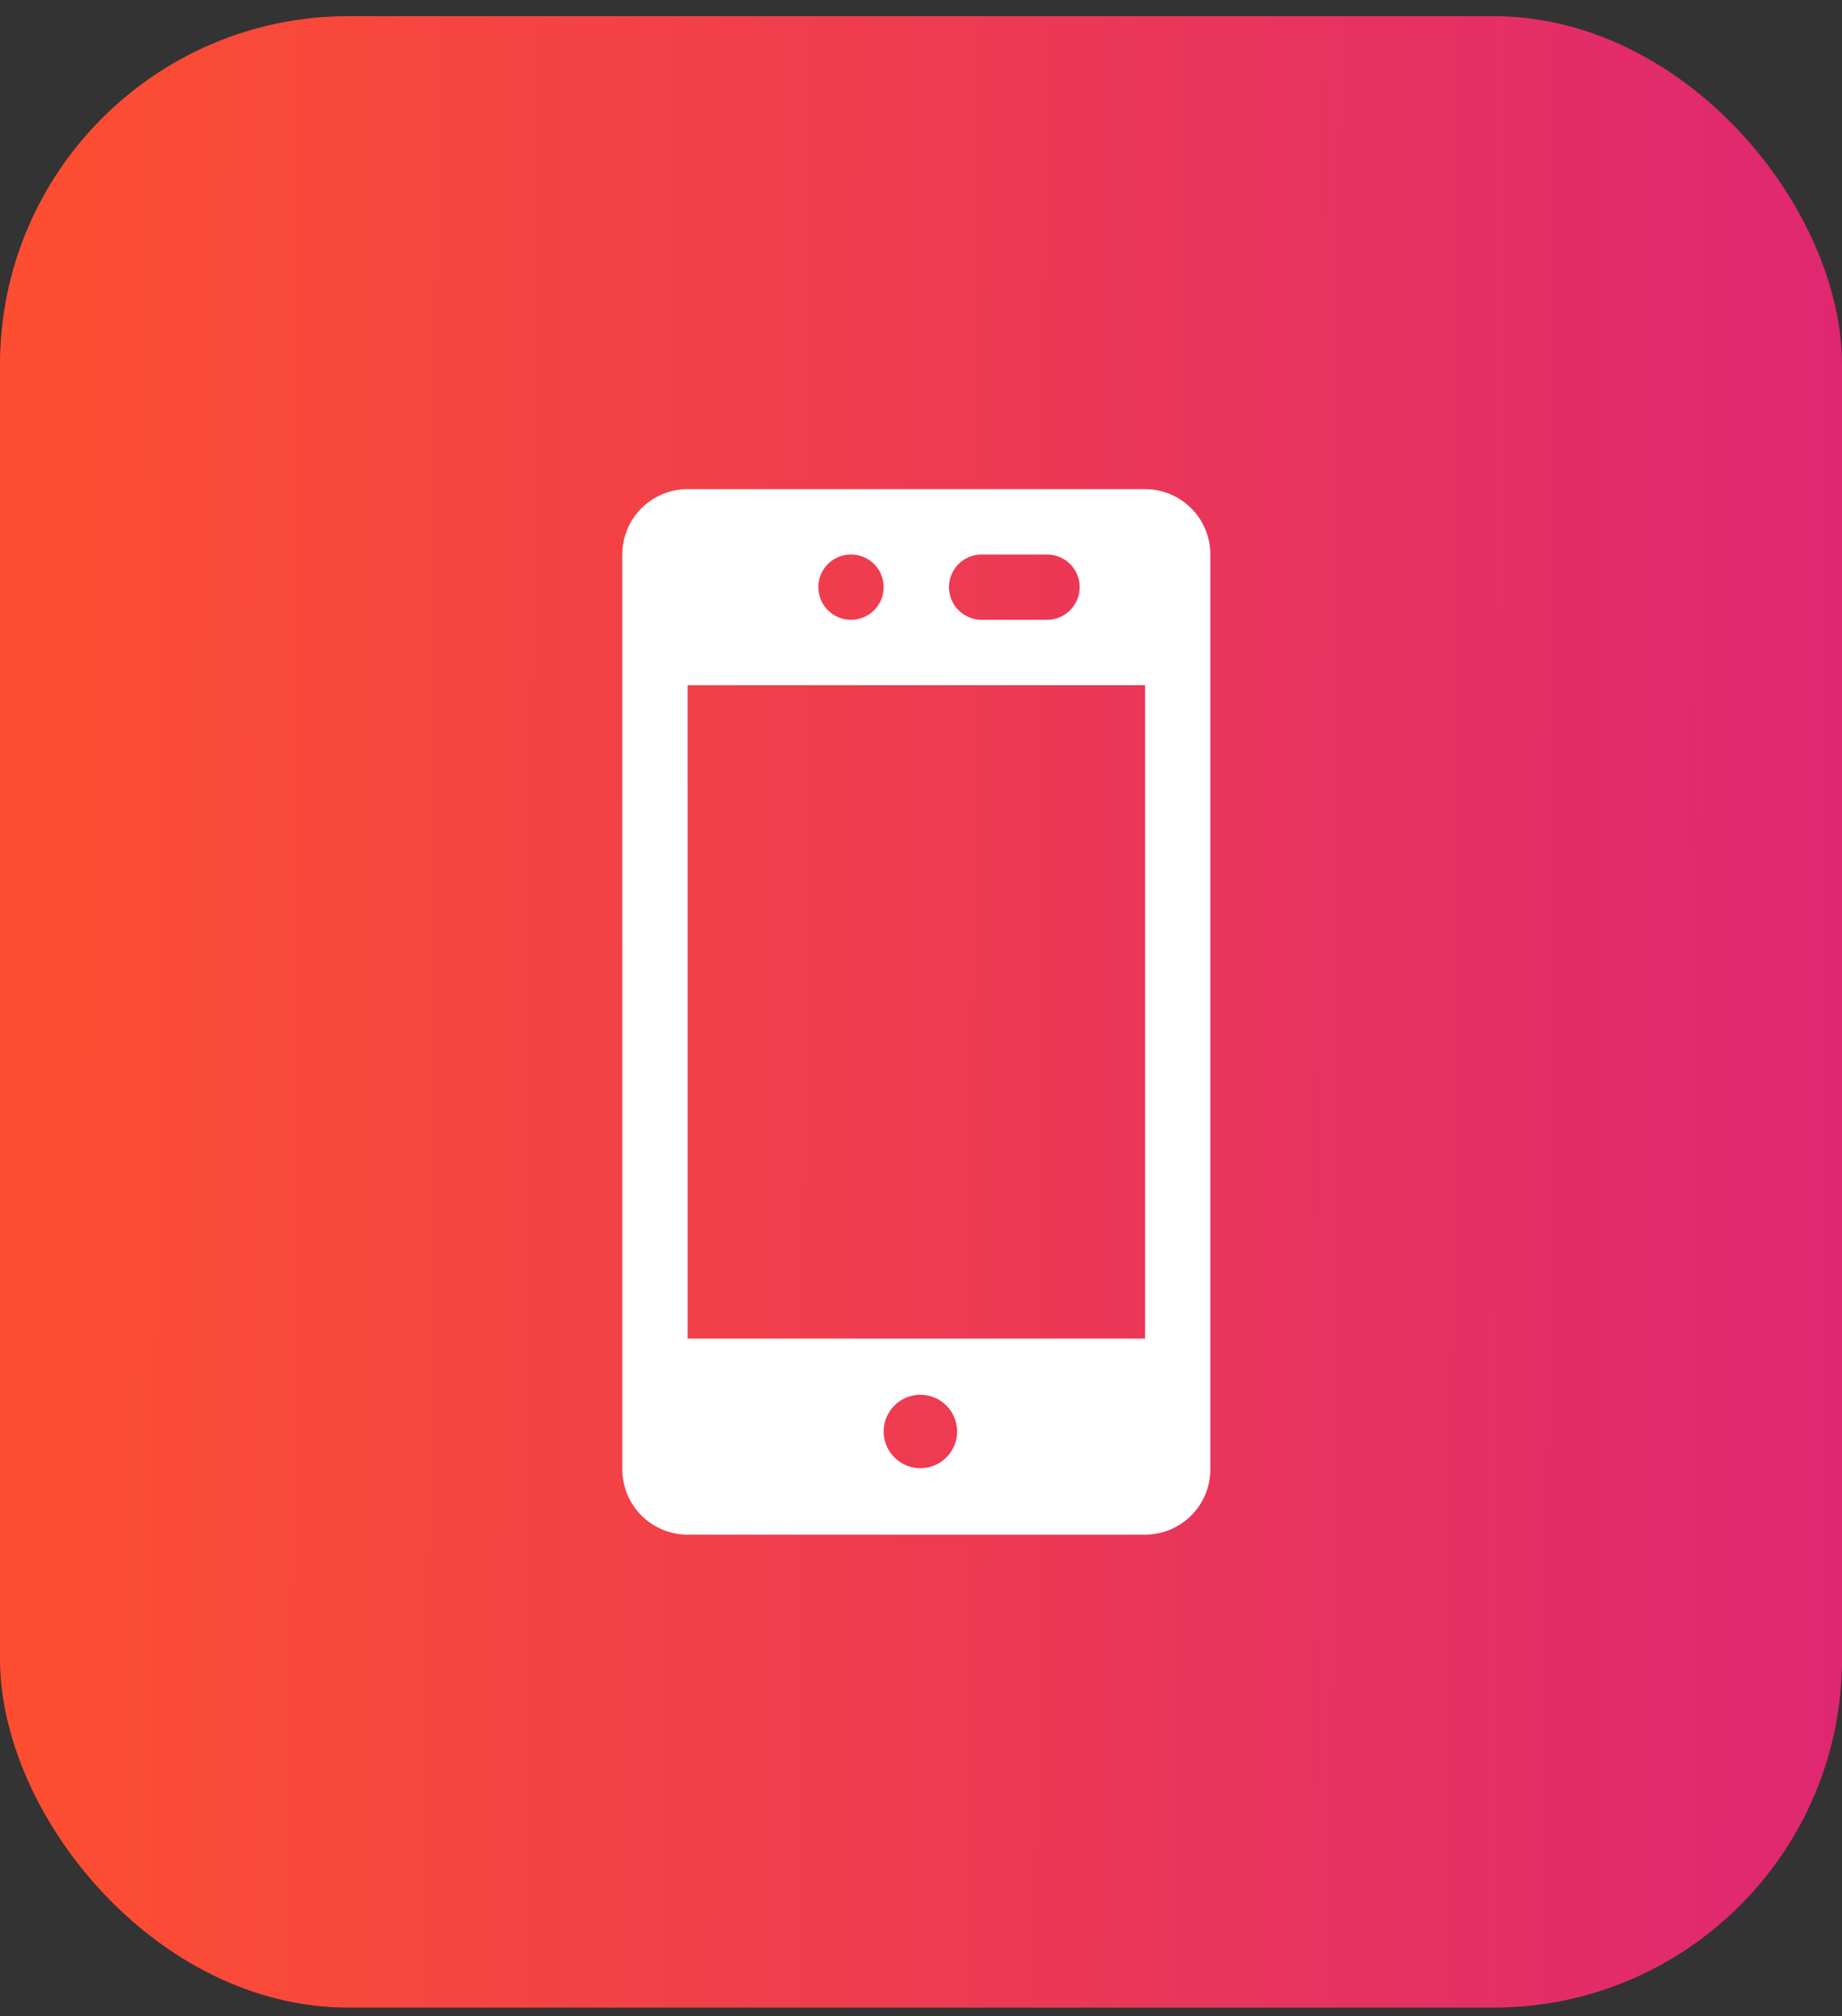
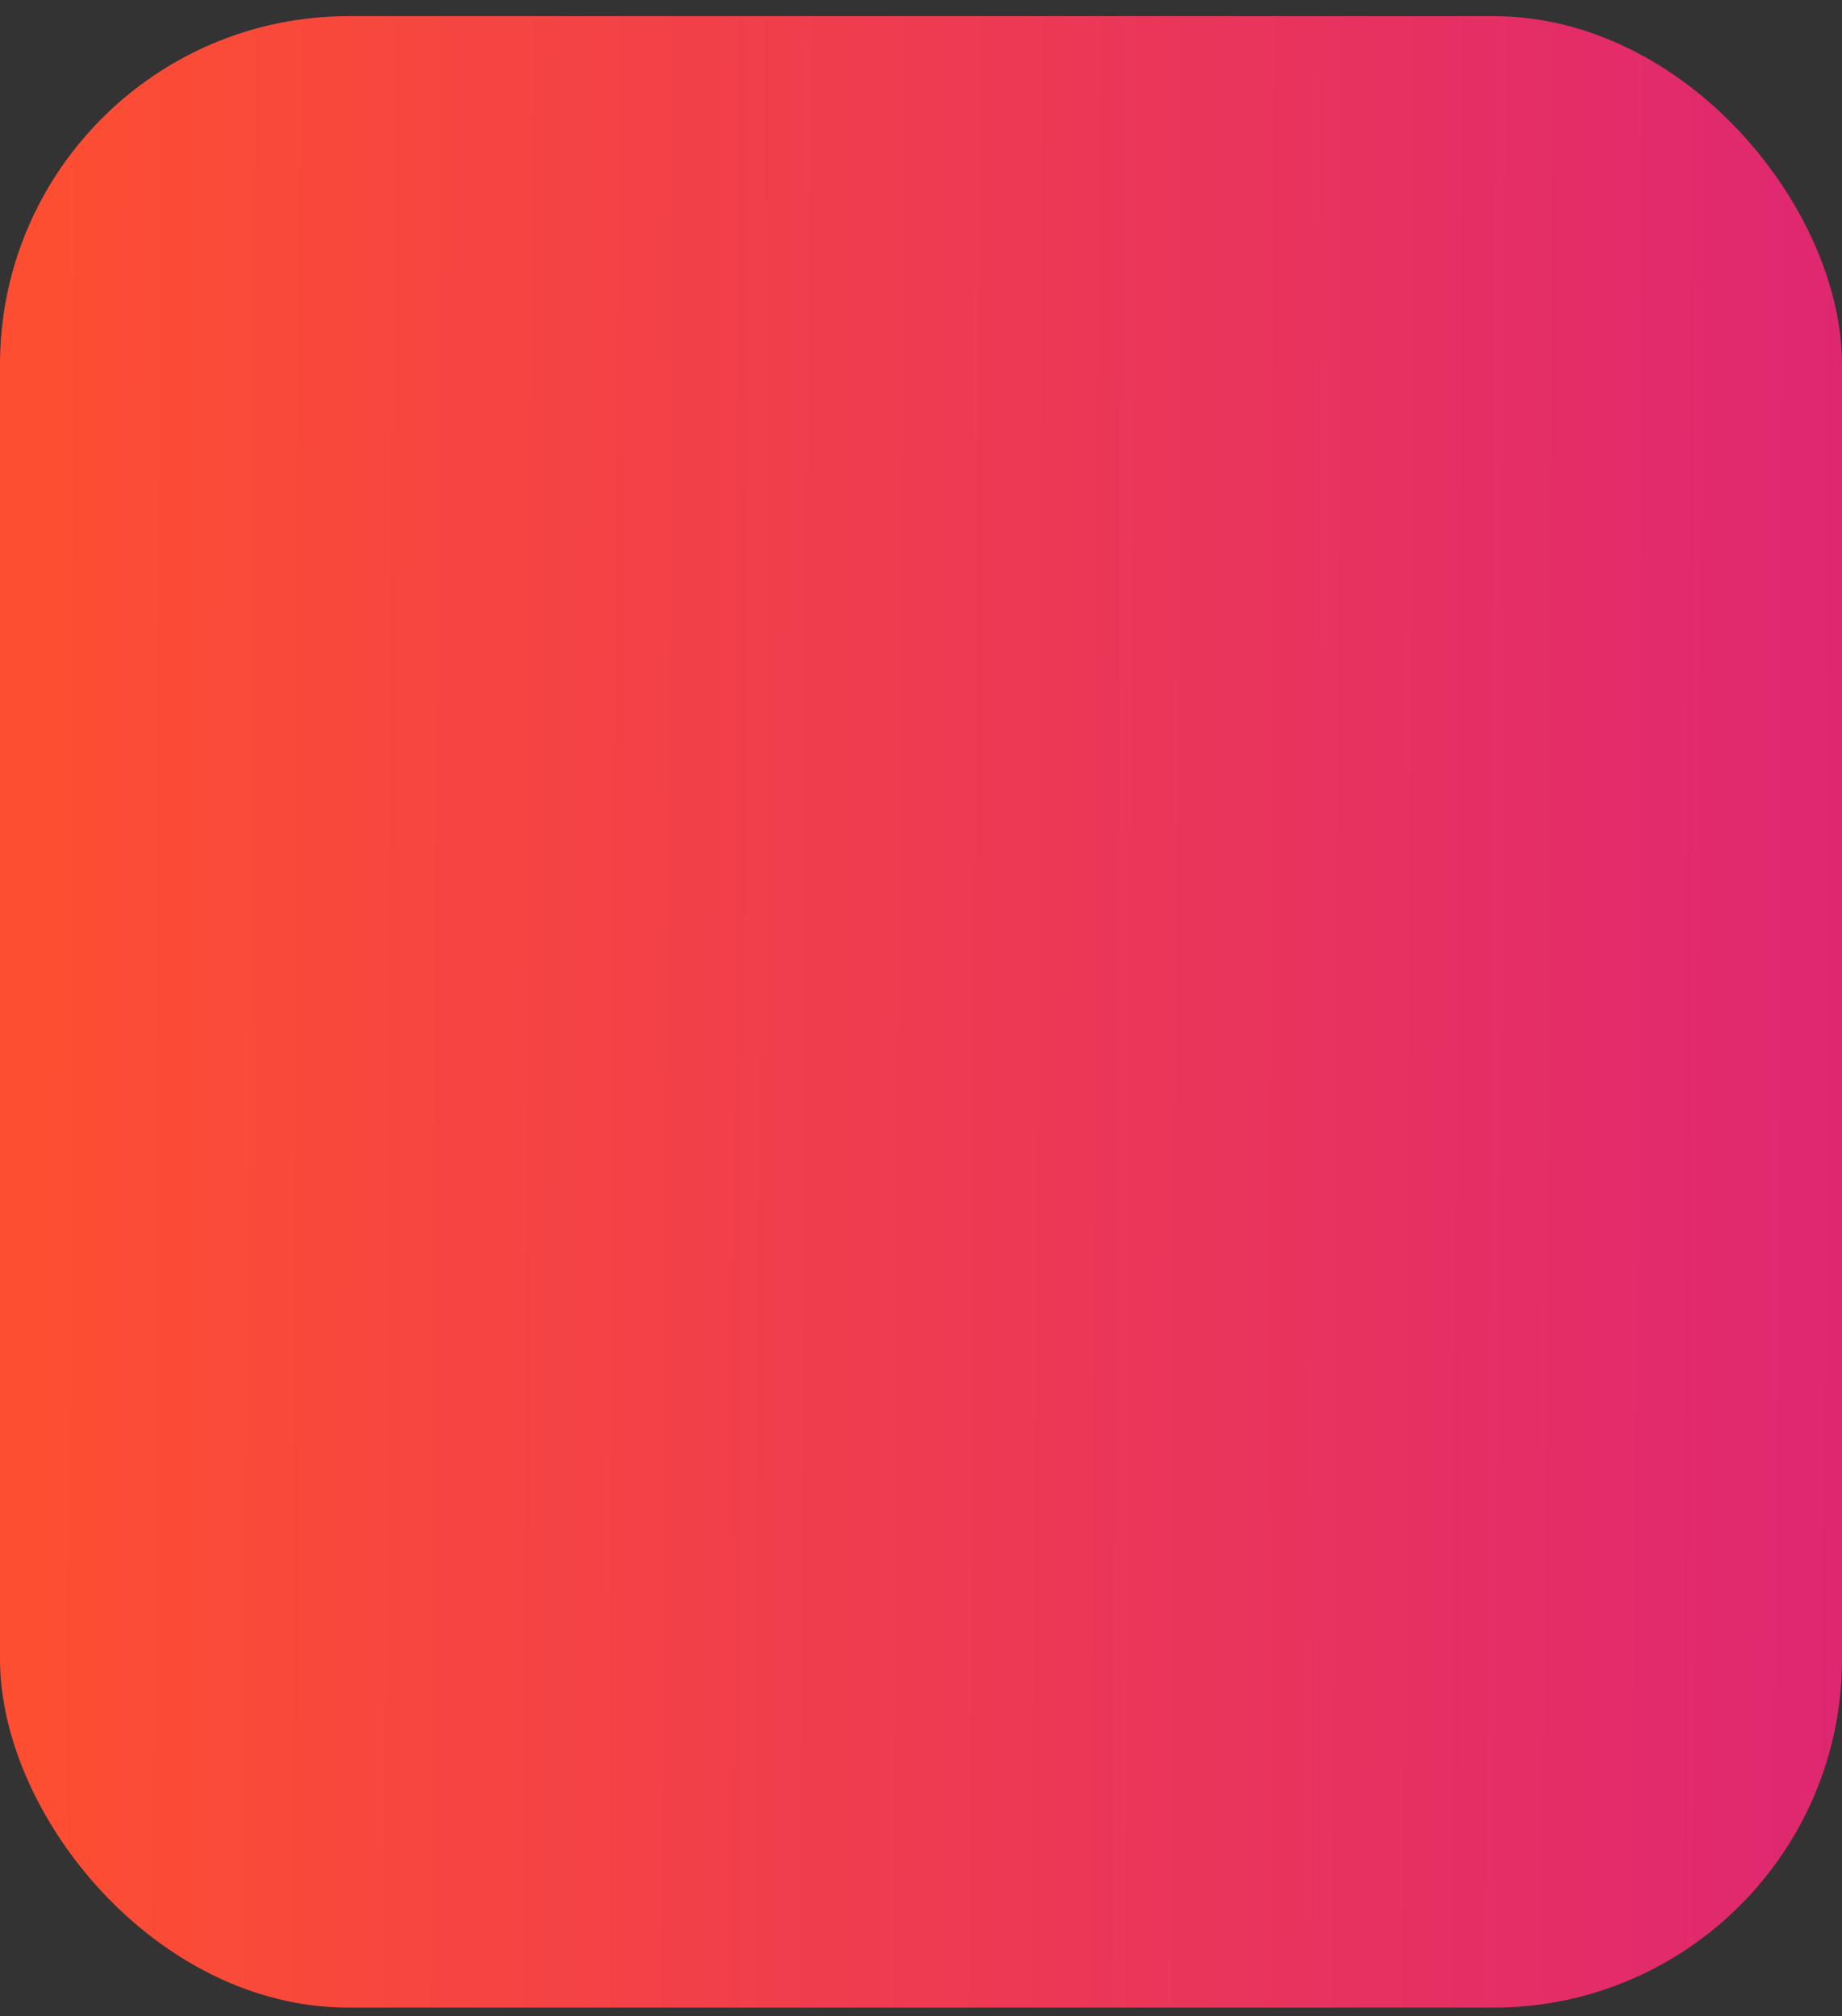
<svg xmlns="http://www.w3.org/2000/svg" width="74" height="81" viewBox="0 0 74 81" fill="none">
  <rect x="0" y="0" width="74" height="81" fill="#333333" stroke="none" />
  <rect y="0.649" width="74" height="80" rx="14" fill="url(#paint0_linear_4651_1499)" />
-   <path d="M46 61.649C46.696 61.649 47.364 61.372 47.856 60.88C48.348 60.388 48.625 59.72 48.625 59.024V22.274C48.625 21.578 48.348 20.91 47.856 20.418C47.364 19.925 46.696 19.649 46 19.649H27.625C26.929 19.649 26.261 19.925 25.769 20.418C25.277 20.91 25 21.578 25 22.274V59.024C25 59.72 25.277 60.388 25.769 60.88C26.261 61.372 26.929 61.649 27.625 61.649H46ZM35.5 57.549C35.494 57.351 35.528 57.155 35.599 56.971C35.671 56.787 35.779 56.619 35.916 56.477C36.053 56.336 36.218 56.223 36.4 56.146C36.582 56.069 36.777 56.029 36.975 56.029C37.172 56.029 37.367 56.069 37.549 56.146C37.731 56.223 37.896 56.336 38.033 56.477C38.171 56.619 38.278 56.787 38.35 56.971C38.421 57.155 38.455 57.351 38.449 57.549C38.438 57.932 38.277 58.296 38.002 58.563C37.727 58.831 37.358 58.98 36.975 58.98C36.591 58.98 36.222 58.831 35.947 58.563C35.672 58.296 35.511 57.932 35.5 57.549ZM42.062 22.274C42.411 22.274 42.744 22.412 42.991 22.658C43.237 22.904 43.375 23.238 43.375 23.586C43.375 23.934 43.237 24.268 42.991 24.515C42.744 24.761 42.411 24.899 42.062 24.899H39.438C39.089 24.899 38.756 24.761 38.509 24.515C38.263 24.268 38.125 23.934 38.125 23.586C38.125 23.238 38.263 22.904 38.509 22.658C38.756 22.412 39.089 22.274 39.438 22.274H42.062ZM35.5 23.586C35.5 23.934 35.362 24.268 35.116 24.515C34.869 24.761 34.536 24.899 34.188 24.899C33.839 24.899 33.506 24.761 33.259 24.515C33.013 24.268 32.875 23.934 32.875 23.586C32.875 23.238 33.013 22.904 33.259 22.658C33.506 22.412 33.839 22.274 34.188 22.274C34.536 22.274 34.869 22.412 35.116 22.658C35.362 22.904 35.5 23.238 35.5 23.586ZM27.625 27.524H46V53.774H27.625V27.524Z" fill="white" />
  <defs>
    <linearGradient id="paint0_linear_4651_1499" x1="74.241" y1="49.449" x2="1.594" y2="49.072" gradientUnits="userSpaceOnUse">
      <stop stop-color="#DF2771" />
      <stop offset="1" stop-color="#FD4E32" />
    </linearGradient>
  </defs>
</svg>